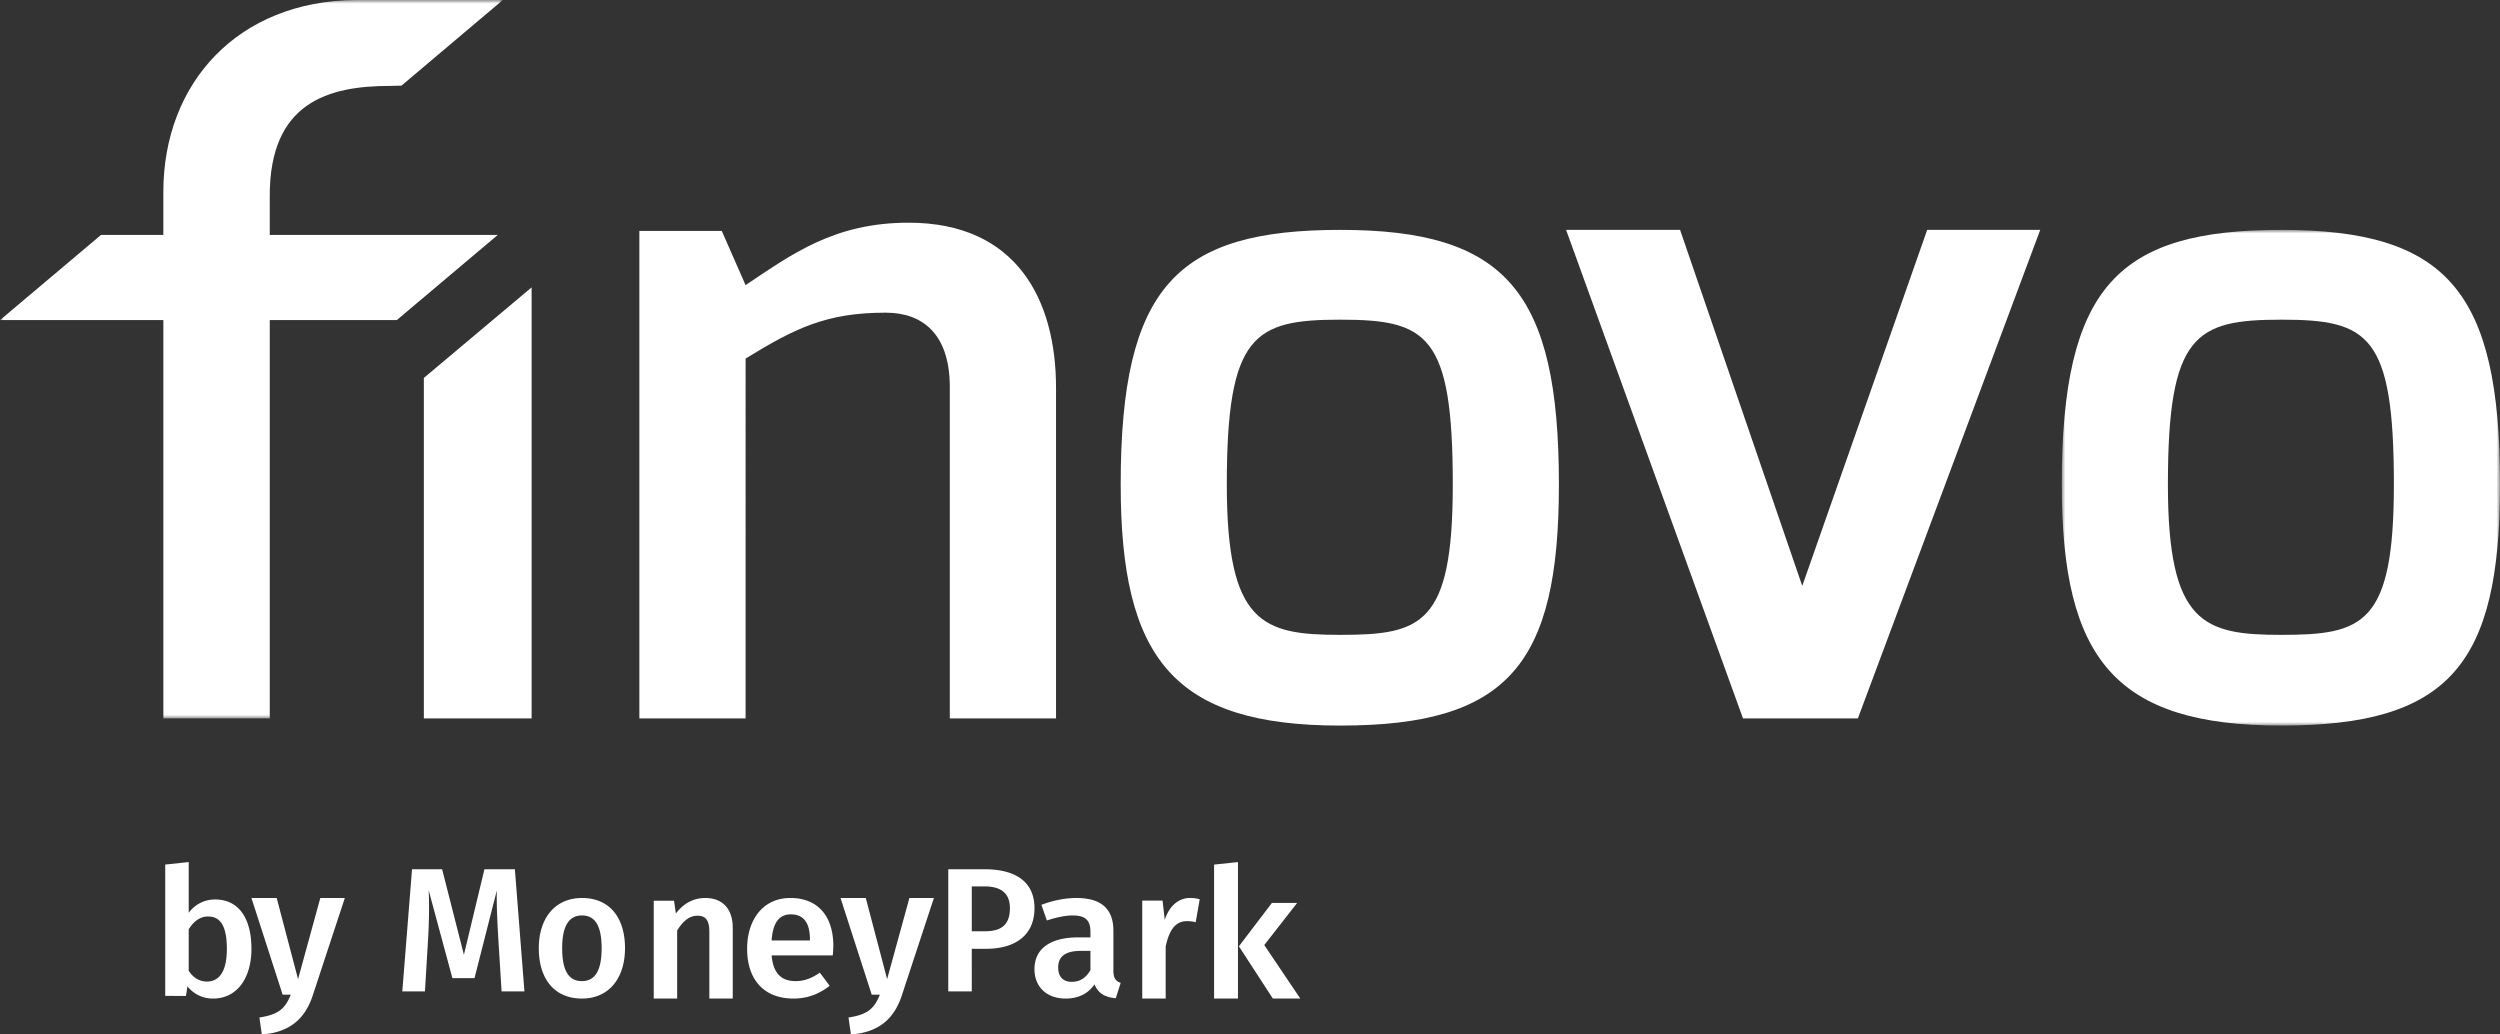
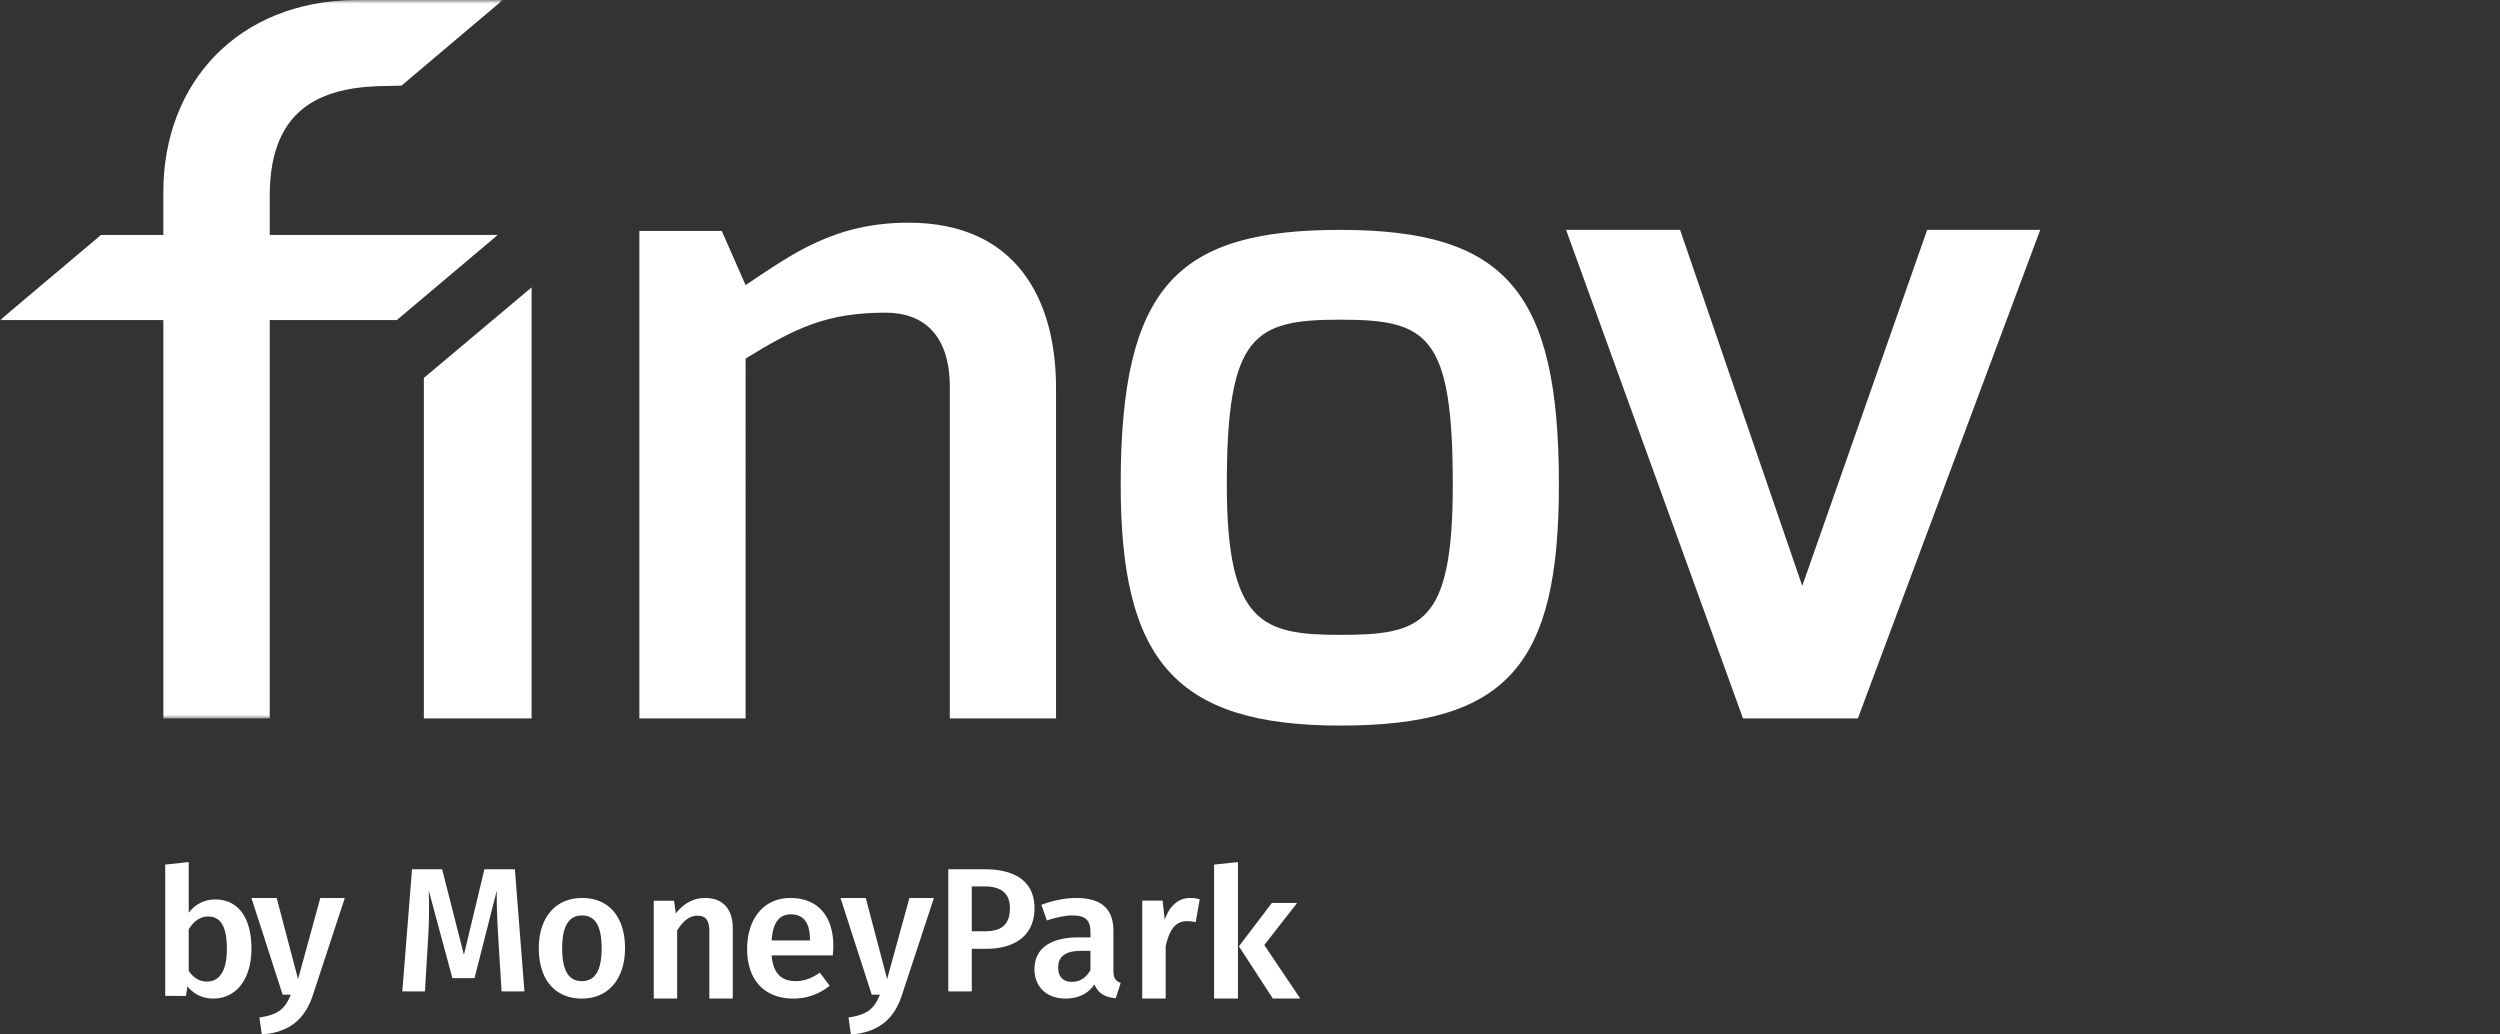
<svg xmlns="http://www.w3.org/2000/svg" xmlns:xlink="http://www.w3.org/1999/xlink" width="348" height="144" viewBox="0 0 348 144">
  <rect x="0" y="0" width="348" height="144" fill="#333333" stroke="none" />
  <defs>
-     <path id="a" d="M0 0h61v69H0z" />
    <path id="c" d="M0 0h70v100H0z" />
  </defs>
  <g fill="none" fill-rule="evenodd">
    <path d="M126.478 31c-10.326 0-16.19 4.345-22.691 8.689l-3.315-7.539H89V100h14.787V49.912c6.882-4.218 11.217-6.389 19.503-6.389 5.226 0 8.923 3.066 8.923 10.35V100H147V54c0-12.268-5.48-23-20.522-23M186.564 88.373c-10.824 0-15.792-1.53-15.792-20.917 0-20.918 3.822-22.957 15.792-22.957 12.098 0 15.664 2.04 15.664 22.957 0 19.514-4.33 20.917-15.664 20.917m0-56.373C163.896 32 156 39.78 156 67.456 156 91.69 163.387 101 186.564 101 209.868 101 217 92.582 217 67.456 217 40.546 209.613 32 186.564 32M250.874 81.56 233.867 32H218l24.624 68h15.992L284 32h-15.738z" fill="#FFF" />
    <g transform="translate(287 32)">
      <mask id="b" fill="white">
        <use xlink:href="#a" />
      </mask>
      <path d="M30.565 56.373c-10.825 0-15.793-1.53-15.793-20.917 0-20.918 3.822-22.957 15.793-22.957 12.098 0 15.663 2.04 15.663 22.957 0 19.514-4.33 20.917-15.663 20.917m0-56.373C7.896 0 0 7.78 0 35.456 0 59.69 7.388 69 30.565 69 53.869 69 61 60.582 61 35.456 61 8.546 53.613 0 30.565 0" fill="#FFF" mask="url(#b)" />
    </g>
    <path fill="#FFF" d="M59 100h15V40L59 52.607z" />
    <g>
      <mask id="d" fill="white">
        <use xlink:href="#c" />
      </mask>
      <path d="M69.292 32.7H37.549v-5.474c0-12.977 8.165-15.267 16.727-15.267l1.61-.04L70-.002H49.551C33.08.128 22.738 11.577 22.738 26.718V32.7h-8.676L0 44.557h22.74V100h14.81V44.557h17.682L69.291 32.7Z" fill="#FFF" mask="url(#d)" />
    </g>
    <path d="M31.579 132.09c0-3.478-1.073-4.515-2.63-4.515-1.175 0-2.042.764-2.68 1.778v5.773c.586.937 1.48 1.506 2.528 1.506 1.633 0 2.782-1.258 2.782-4.541m3.421 0c0 4.072-2.018 6.909-5.336 6.909-1.482 0-2.707-.64-3.575-1.703l-.203 1.332H23v-18.284l3.269-.345v7.057c.868-1.16 2.17-1.85 3.677-1.85 3.215 0 5.054 2.517 5.054 6.884M36.446 144l-.337-2.365c2.716-.407 3.594-1.273 4.37-3.18h-1.137L35 125h3.515l2.973 11.294 3.1-11.294H48l-4.446 13.507c-1.033 3.153-3.05 5.188-7.108 5.493M69.822 138l-.444-7.11c-.147-2.51-.27-5.144-.22-6.938l-3.105 12.203h-3.08l-3.3-12.228c.096 2.288.048 4.624-.1 7.062l-.42 7.011H56l1.354-17h4.19l3.031 11.907L67.432 121h4.239L73 138h-3.178ZM78.253 131.987c0 3.181.94 4.584 2.747 4.584 1.808 0 2.747-1.428 2.747-4.584 0-3.155-.94-4.558-2.723-4.558-1.807 0-2.77 1.428-2.77 4.558m8.746 0c0 4.183-2.242 7.013-6 7.013-3.76 0-6-2.653-6-7.013 0-4.157 2.24-6.987 6.024-6.987 3.758 0 5.976 2.655 5.976 6.987M102 129.143V139h-3.26v-9.342c0-1.7-.636-2.19-1.654-2.19-1.172 0-2.038.8-2.827 2.06V139H91v-13.614h2.826l.253 1.774c1.046-1.363 2.394-2.16 4.101-2.16 2.419 0 3.82 1.544 3.82 4.143M112.743 130.76c0-2.179-.796-3.482-2.641-3.482-1.537 0-2.512 1.003-2.692 3.632h5.333v-.15Zm3.179 2.228h-8.512c.23 2.706 1.54 3.583 3.333 3.583 1.204 0 2.205-.377 3.384-1.176l1.36 1.826c-1.333 1.051-2.973 1.779-5.026 1.779-4.205 0-6.461-2.73-6.461-6.913 0-4.033 2.18-7.087 6.025-7.087 3.796 0 5.975 2.504 5.975 6.686 0 .426-.05.952-.078 1.302ZM118.447 144l-.336-2.365c2.713-.407 3.593-1.273 4.367-3.18h-1.135L117 125h3.516l2.972 11.294 3.1-11.294H130l-4.446 13.507c-1.032 3.153-3.048 5.188-7.107 5.493M140.579 126.413c0-2.14-1.316-3.027-3.546-3.027h-1.761v6.25h1.76c2.182 0 3.547-.74 3.547-3.223m3.421 0c0 3.912-2.852 5.659-6.72 5.659h-2.008V138H132v-17h5.058c4.314 0 6.942 1.747 6.942 5.413M151.789 135.043v-2.679h-1.345c-2.104 0-3.145.75-3.145 2.304 0 1.278.66 2.003 1.904 2.003 1.141 0 1.979-.576 2.586-1.628m4.211 1.779-.684 2.129c-1.472-.126-2.435-.65-2.968-1.93-.939 1.405-2.41 1.979-4.008 1.979-2.69 0-4.34-1.679-4.34-4.081 0-2.882 2.208-4.436 6.116-4.436h1.673v-.75c0-1.728-.786-2.304-2.51-2.304-.915 0-2.208.25-3.553.701l-.761-2.178c1.65-.628 3.349-.952 4.87-.952 3.577 0 5.15 1.626 5.15 4.558v5.56c0 1.078.356 1.453 1.015 1.704M167 125.18l-.56 3.198a4.559 4.559 0 0 0-1.198-.154c-1.631 0-2.47 1.213-2.98 3.506V139H159v-13.638h2.828l.306 2.68c.637-1.959 1.936-3.042 3.516-3.042.485 0 .917.052 1.35.18M181 139h-3.819l-4.727-7.274 4.597-6.039h3.509l-4.572 5.864L181 139Zm-12 0v-18.648l3.324-.352v19H169Z" fill="#FFF" />
  </g>
</svg>